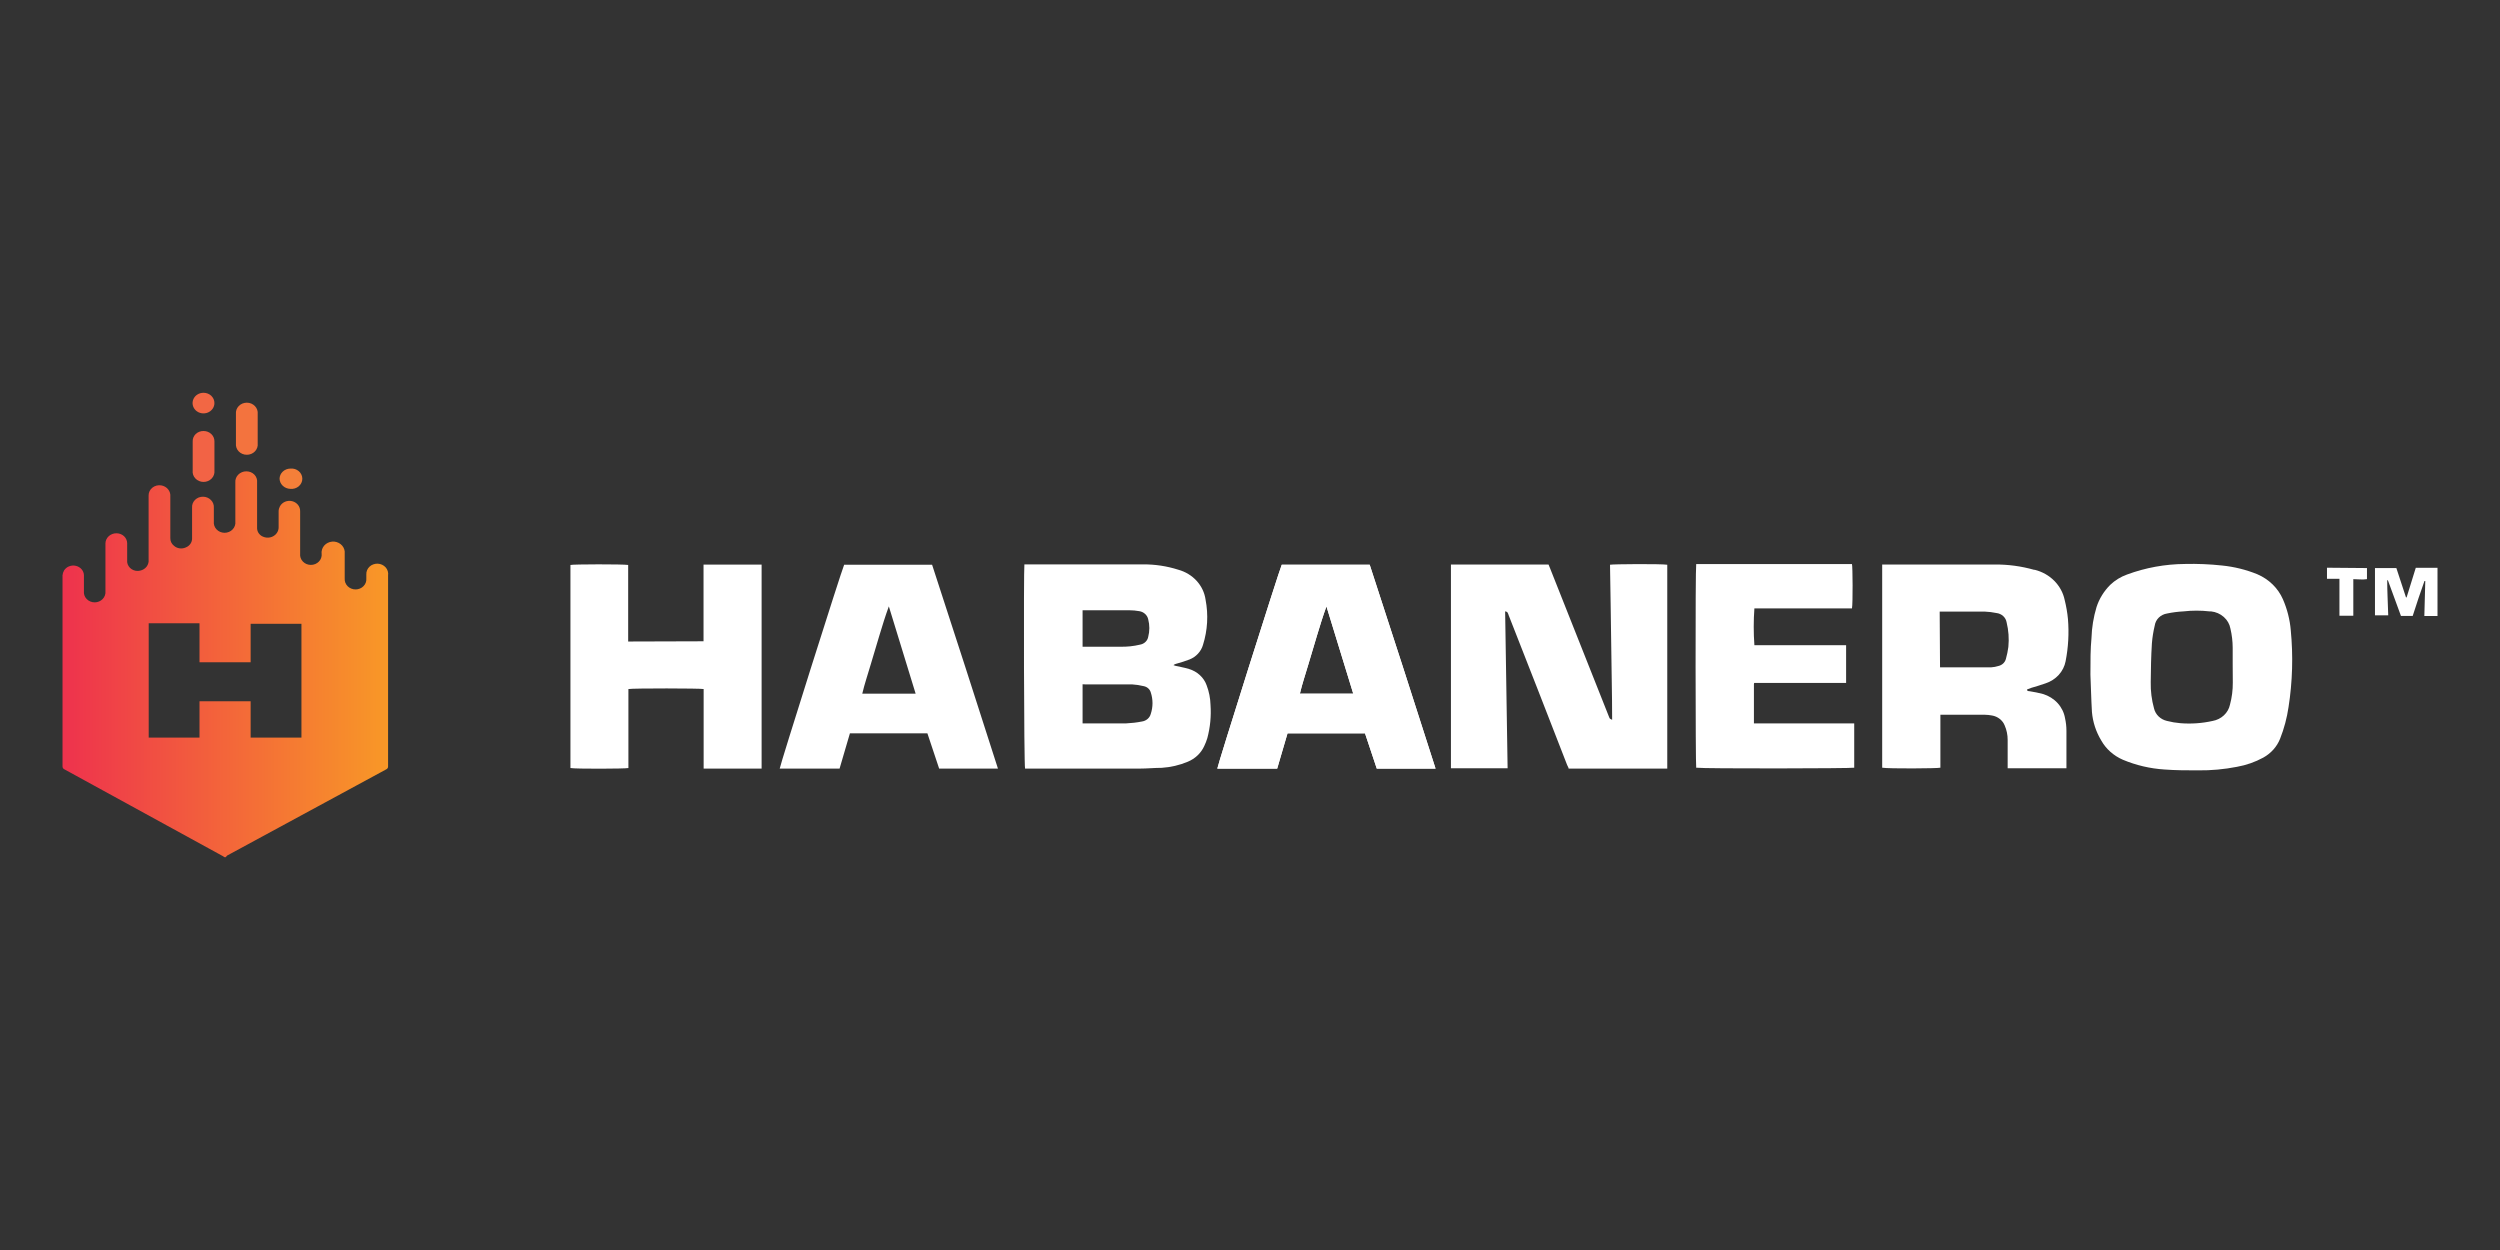
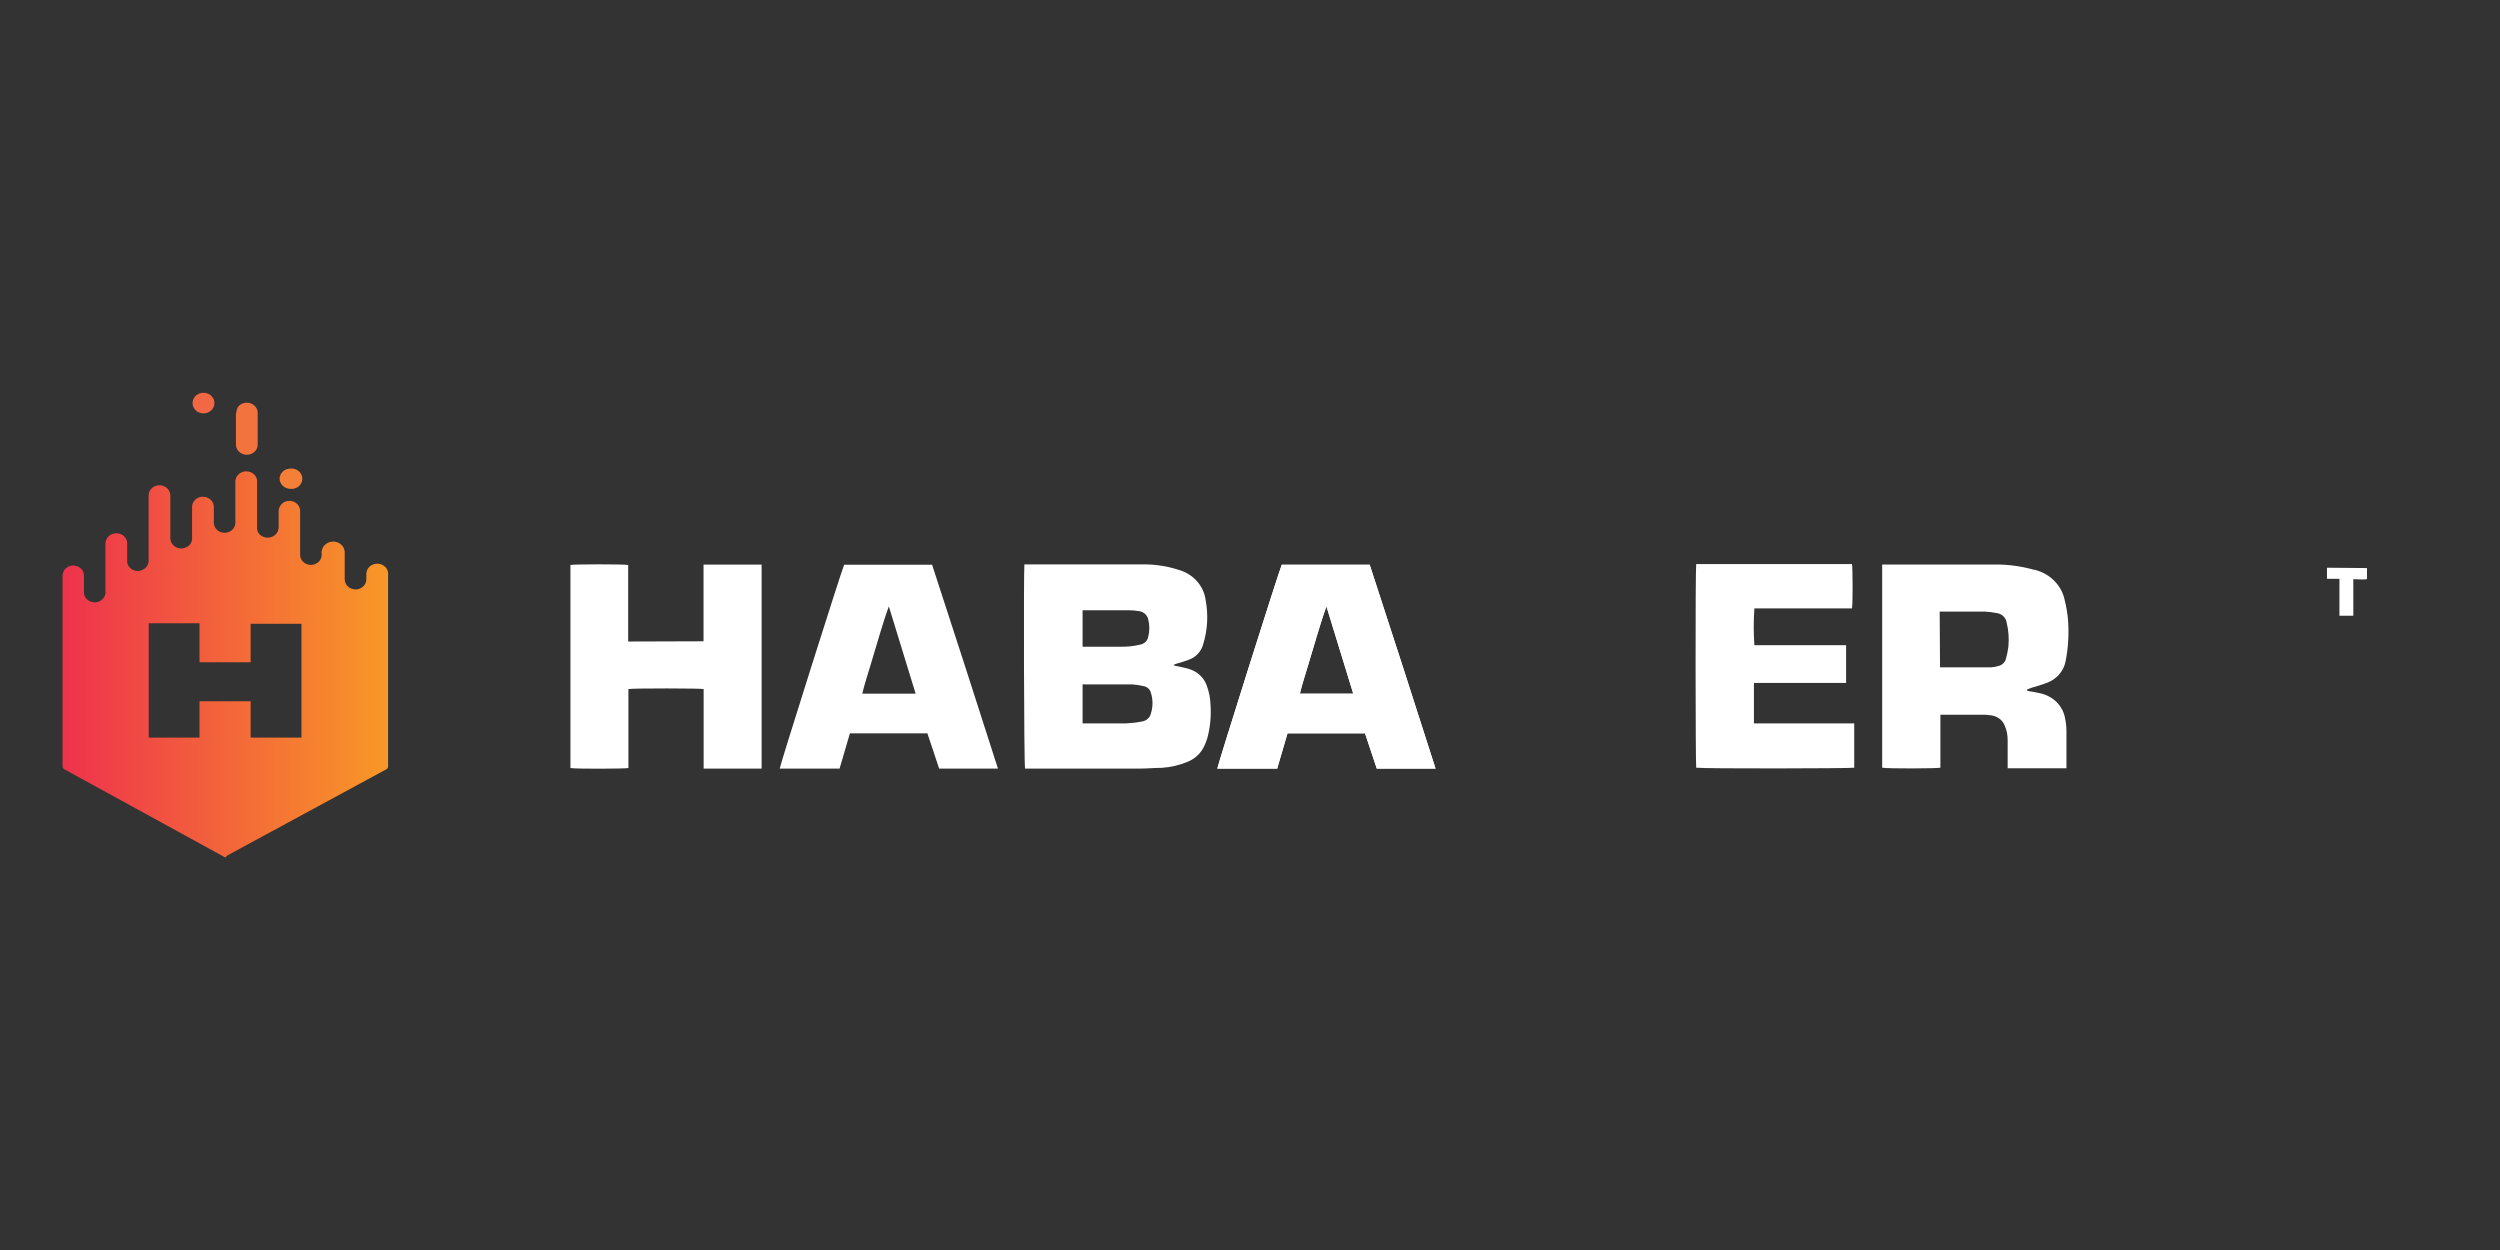
<svg xmlns="http://www.w3.org/2000/svg" width="160" height="80" viewBox="0 0 160 80" fill="none">
  <rect x="0" y="0" width="160" height="80" fill="#333333" stroke="none" />
-   <path d="M156 39.425H155.158L155.218 37.185H155.166C154.909 37.894 154.654 38.667 154.413 39.419H153.661L152.825 37.136H152.781C152.781 37.844 152.825 38.624 152.847 39.383H151.998V36.356H153.367L153.984 38.235H154.022L154.609 36.341H156V39.425Z" fill="white" />
-   <path d="M96.329 39.15C96.374 42.482 96.442 45.815 96.487 49.169H92.86V36.129H99.106L99.196 36.349C100.445 39.507 101.699 42.666 102.958 45.83C102.976 45.886 103.001 45.941 103.033 45.992C103.033 45.992 103.101 46.034 103.177 46.07C103.177 44.389 103.131 42.738 103.116 41.106C103.101 39.476 103.063 37.817 103.041 36.143C103.222 36.101 106.292 36.079 106.705 36.143V49.19H100.392C100.392 49.119 100.324 49.042 100.295 48.956C99.056 45.76 97.809 42.567 96.555 39.377C96.54 39.32 96.517 39.264 96.487 39.214C96.487 39.171 96.404 39.157 96.359 39.122L96.329 39.15Z" fill="white" />
  <path d="M65.561 36.121H73.153C73.92 36.114 74.684 36.23 75.411 36.462C75.867 36.588 76.276 36.835 76.586 37.175C76.895 37.514 77.094 37.932 77.156 38.377C77.342 39.342 77.287 40.336 76.99 41.277C76.931 41.482 76.823 41.672 76.674 41.833C76.526 41.995 76.341 42.121 76.133 42.205C75.86 42.309 75.58 42.399 75.298 42.475C75.224 42.489 75.156 42.52 75.102 42.567L75.215 42.609C75.508 42.681 75.81 42.723 76.095 42.815C76.357 42.893 76.597 43.027 76.792 43.209C76.989 43.389 77.137 43.612 77.224 43.857C77.378 44.26 77.462 44.685 77.473 45.113C77.523 45.827 77.454 46.546 77.269 47.24C77.216 47.416 77.148 47.59 77.067 47.757C76.863 48.201 76.489 48.555 76.02 48.75C75.492 48.971 74.927 49.104 74.35 49.141C73.884 49.141 73.416 49.19 72.95 49.19H65.605C65.531 49.013 65.508 36.483 65.561 36.121ZM69.285 43.793V46.296H69.436C70.316 46.296 71.197 46.296 72.077 46.296C72.414 46.281 72.748 46.242 73.078 46.177C73.214 46.158 73.342 46.101 73.444 46.014C73.545 45.927 73.617 45.813 73.65 45.687C73.797 45.241 73.797 44.765 73.65 44.318C73.623 44.218 73.566 44.127 73.486 44.055C73.406 43.983 73.306 43.934 73.199 43.914C72.952 43.853 72.701 43.815 72.446 43.8C71.437 43.8 70.429 43.8 69.436 43.8L69.285 43.793ZM69.285 39.021V41.39C69.391 41.39 69.481 41.39 69.572 41.39C70.278 41.39 70.978 41.39 71.679 41.39C72.115 41.402 72.55 41.357 72.972 41.255C73.1 41.231 73.217 41.173 73.309 41.084C73.4 40.998 73.461 40.886 73.484 40.766C73.582 40.394 73.582 40.003 73.484 39.632C73.456 39.502 73.386 39.381 73.283 39.289C73.181 39.196 73.052 39.135 72.912 39.114C72.706 39.077 72.498 39.058 72.287 39.057H69.279L69.285 39.021Z" fill="white" />
  <path d="M129.73 44.127C129.73 44.255 129.851 44.226 129.911 44.241C130.196 44.285 130.477 44.344 130.755 44.417C131.117 44.527 131.442 44.729 131.691 45.003C131.939 45.276 132.102 45.608 132.162 45.964C132.222 46.23 132.252 46.5 132.252 46.772C132.252 47.524 132.252 48.275 132.252 49.02C132.252 49.069 132.252 49.112 132.252 49.168H128.49V47.353C128.491 47.037 128.428 46.725 128.301 46.432C128.237 46.269 128.129 46.124 127.987 46.013C127.846 45.9 127.678 45.825 127.496 45.793C127.342 45.763 127.186 45.747 127.03 45.744H124.336H124.185V49.133C123.998 49.183 120.89 49.204 120.46 49.133V36.129H127.625C128.49 36.118 129.353 36.232 130.183 36.468H130.228C130.706 36.589 131.139 36.833 131.477 37.175C131.814 37.516 132.044 37.94 132.139 38.397C132.239 38.799 132.31 39.207 132.349 39.617C132.424 40.52 132.373 41.428 132.199 42.319C132.138 42.642 131.985 42.943 131.76 43.193C131.533 43.441 131.241 43.629 130.912 43.736C130.619 43.844 130.31 43.929 130.009 44.02L129.73 44.127ZM124.162 42.708H127.444C127.598 42.699 127.748 42.67 127.895 42.624C128.011 42.597 128.117 42.543 128.202 42.464C128.286 42.385 128.347 42.286 128.376 42.176C128.448 41.923 128.5 41.665 128.535 41.405C128.587 40.874 128.549 40.341 128.422 39.823C128.395 39.672 128.319 39.534 128.202 39.427C128.085 39.321 127.936 39.253 127.774 39.234C127.527 39.183 127.276 39.152 127.022 39.142H124.893H124.14L124.162 42.708Z" fill="white" />
-   <path d="M133.787 43.178C133.787 42.255 133.787 41.539 133.855 40.831C133.875 40.161 133.984 39.496 134.178 38.852C134.349 38.323 134.648 37.837 135.051 37.434C135.357 37.14 135.727 36.913 136.134 36.768C137.315 36.331 138.57 36.103 139.837 36.094C140.631 36.074 141.425 36.108 142.214 36.193C142.993 36.272 143.754 36.46 144.472 36.753C145.211 37.071 145.795 37.642 146.105 38.349C146.381 38.982 146.551 39.652 146.609 40.334C146.768 41.974 146.72 43.627 146.466 45.256C146.364 45.947 146.184 46.628 145.924 47.284C145.723 47.789 145.343 48.215 144.848 48.488C144.325 48.773 143.756 48.971 143.163 49.077C142.346 49.237 141.513 49.313 140.679 49.303C139.965 49.303 139.242 49.303 138.528 49.248C137.608 49.189 136.706 48.978 135.864 48.624C135.27 48.367 134.784 47.933 134.479 47.389C134.141 46.831 133.939 46.208 133.884 45.568C133.832 44.687 133.817 43.823 133.787 43.178ZM142.892 42.511C142.892 42.163 142.892 41.802 142.892 41.455C142.89 41.044 142.842 40.636 142.748 40.235C142.697 39.949 142.549 39.686 142.324 39.487C142.1 39.287 141.814 39.161 141.507 39.129H141.417C140.86 39.065 140.296 39.065 139.739 39.129C139.388 39.147 139.037 39.192 138.693 39.264C138.491 39.295 138.305 39.388 138.162 39.527C138.02 39.666 137.93 39.845 137.903 40.036C137.813 40.41 137.752 40.789 137.722 41.171C137.669 41.993 137.654 42.83 137.647 43.659C137.635 44.226 137.706 44.792 137.858 45.34C137.903 45.534 138.006 45.713 138.153 45.854C138.301 45.996 138.488 46.095 138.693 46.141C138.972 46.213 139.256 46.261 139.544 46.284C140.234 46.34 140.931 46.291 141.604 46.141C141.88 46.091 142.132 45.966 142.33 45.781C142.528 45.595 142.664 45.357 142.718 45.1C142.843 44.636 142.903 44.16 142.899 43.681C142.892 43.291 142.892 42.901 142.892 42.511Z" fill="white" />
  <path d="M45.026 41.042V36.136H48.743V49.19H45.033V44.099C44.852 44.05 40.519 44.042 40.218 44.099V49.154C40.037 49.204 36.817 49.218 36.508 49.154V36.158C36.667 36.108 39.887 36.101 40.203 36.158V41.057L45.026 41.042Z" fill="white" />
  <path d="M87.361 46.935H82.401L81.74 49.189H77.909C77.909 49.027 81.852 36.547 82.033 36.143H87.661C89.076 40.473 90.481 44.822 91.875 49.189H88.113L87.361 46.935ZM86.608 44.396C86.028 42.51 85.456 40.66 84.892 38.808C84.667 39.425 84.478 40.043 84.291 40.66C84.102 41.276 83.914 41.9 83.734 42.524C83.553 43.148 83.342 43.751 83.192 44.396H86.608Z" fill="white" />
  <path d="M87.361 46.935H82.401L81.74 49.189H77.909C77.909 49.027 81.852 36.547 82.033 36.143H87.661C89.076 40.473 90.481 44.822 91.875 49.189H88.113L87.361 46.935ZM86.608 44.396C86.028 42.51 85.456 40.66 84.892 38.808C84.667 39.425 84.478 40.043 84.291 40.66C84.102 41.276 83.914 41.9 83.734 42.524C83.553 43.148 83.342 43.751 83.192 44.396H86.608Z" fill="white" />
  <path d="M59.354 46.935H54.394L53.733 49.189H49.902C49.902 49.027 53.845 36.547 54.026 36.143H59.654C61.068 40.473 62.473 44.822 63.868 49.189H60.105L59.354 46.935ZM58.601 44.396C58.021 42.51 57.449 40.66 56.886 38.808C56.659 39.425 56.471 40.043 56.284 40.66C56.095 41.276 55.907 41.9 55.727 42.524C55.546 43.148 55.336 43.751 55.185 44.396H58.601Z" fill="white" />
  <path d="M112.251 43.787V46.296C112.966 46.296 113.674 46.296 114.382 46.296H118.67V49.133C118.513 49.183 109.054 49.204 108.557 49.133C108.512 48.977 108.497 36.413 108.557 36.101H118.527C118.572 36.249 118.587 38.617 118.527 38.936H112.281C112.224 39.72 112.224 40.507 112.281 41.291C112.764 41.291 113.253 41.291 113.742 41.291H118.151V43.708C117.873 43.708 117.594 43.708 117.316 43.708H112.266L112.251 43.787Z" fill="white" />
  <path d="M151.486 36.356V37.065C151.199 37.114 150.914 37.065 150.612 37.065V39.405C150.311 39.405 150.041 39.405 149.724 39.405C149.724 38.618 149.724 37.845 149.724 37.044H148.927V36.334L151.486 36.356Z" fill="white" />
  <path d="M14.445 54.862H14.37C14.341 54.838 14.308 54.816 14.273 54.798L4.137 49.246C4.093 49.229 4.054 49.198 4.03 49.158C4.006 49.119 3.996 49.073 4.001 49.027V37.788C4.001 37.461 4.001 37.136 4.001 36.817C4.012 36.71 4.045 36.607 4.099 36.512C4.173 36.392 4.287 36.297 4.423 36.245C4.558 36.19 4.709 36.179 4.852 36.213C4.996 36.245 5.125 36.321 5.219 36.429C5.312 36.536 5.367 36.67 5.371 36.81C5.371 37.149 5.371 37.518 5.371 37.83C5.361 37.921 5.371 38.013 5.401 38.1C5.431 38.187 5.479 38.267 5.545 38.335C5.61 38.403 5.689 38.457 5.778 38.495C5.867 38.532 5.962 38.551 6.06 38.551C6.156 38.551 6.252 38.532 6.341 38.495C6.429 38.457 6.509 38.403 6.573 38.335C6.638 38.267 6.687 38.187 6.717 38.1C6.747 38.013 6.758 37.921 6.748 37.83V35.633C6.748 35.341 6.748 35.058 6.748 34.767C6.754 34.595 6.831 34.432 6.963 34.313C7.096 34.194 7.273 34.127 7.455 34.13C7.637 34.13 7.811 34.198 7.94 34.318C8.067 34.439 8.139 34.603 8.139 34.774C8.139 34.895 8.139 35.009 8.139 35.13C8.139 35.413 8.139 35.697 8.139 35.98C8.15 36.07 8.181 36.156 8.232 36.234C8.281 36.311 8.347 36.377 8.427 36.429C8.506 36.481 8.596 36.514 8.691 36.531C8.785 36.546 8.882 36.542 8.975 36.519C9.14 36.483 9.287 36.391 9.386 36.261C9.484 36.129 9.529 35.969 9.51 35.809V31.718C9.507 31.622 9.529 31.525 9.571 31.437C9.613 31.349 9.677 31.272 9.754 31.209C9.833 31.146 9.926 31.101 10.025 31.076C10.124 31.052 10.229 31.048 10.329 31.066C10.5 31.097 10.654 31.186 10.76 31.318C10.866 31.448 10.916 31.611 10.901 31.775V34.442C10.898 34.534 10.917 34.626 10.958 34.712C10.999 34.796 11.059 34.872 11.135 34.93C11.234 35.018 11.359 35.075 11.493 35.094C11.628 35.113 11.765 35.093 11.887 35.037C12.012 34.989 12.117 34.906 12.19 34.8C12.262 34.693 12.299 34.568 12.293 34.442V32.498C12.285 32.407 12.297 32.316 12.329 32.229C12.36 32.144 12.41 32.064 12.477 31.997C12.542 31.931 12.622 31.878 12.712 31.841C12.8 31.806 12.896 31.789 12.993 31.79C13.089 31.79 13.183 31.809 13.271 31.846C13.358 31.882 13.437 31.936 13.502 32.003C13.568 32.069 13.618 32.147 13.649 32.232C13.68 32.318 13.693 32.408 13.686 32.498C13.686 32.79 13.686 33.087 13.686 33.378C13.675 33.469 13.686 33.56 13.716 33.647C13.746 33.734 13.794 33.814 13.86 33.882C13.925 33.951 14.004 34.005 14.092 34.042C14.182 34.078 14.277 34.099 14.374 34.099C14.471 34.099 14.567 34.078 14.656 34.042C14.744 34.005 14.823 33.951 14.888 33.882C14.953 33.814 15.002 33.734 15.032 33.647C15.062 33.56 15.073 33.469 15.062 33.378V30.874C15.055 30.783 15.067 30.692 15.1 30.607C15.131 30.522 15.183 30.443 15.248 30.377C15.313 30.31 15.393 30.256 15.482 30.221C15.57 30.184 15.666 30.165 15.763 30.166C15.859 30.165 15.954 30.183 16.044 30.218C16.132 30.254 16.211 30.307 16.278 30.374C16.343 30.44 16.392 30.52 16.423 30.607C16.453 30.692 16.464 30.785 16.454 30.874V33.115C16.454 33.357 16.454 33.605 16.454 33.825C16.46 33.944 16.502 34.059 16.578 34.154C16.653 34.251 16.756 34.324 16.875 34.363C16.984 34.404 17.101 34.417 17.216 34.404C17.332 34.392 17.442 34.351 17.537 34.287C17.632 34.225 17.708 34.139 17.76 34.042C17.811 33.944 17.836 33.834 17.832 33.726C17.832 33.392 17.832 33.016 17.832 32.711C17.834 32.605 17.863 32.501 17.915 32.406C17.985 32.276 18.101 32.172 18.242 32.111C18.385 32.052 18.544 32.038 18.694 32.075C18.844 32.111 18.977 32.194 19.071 32.311C19.164 32.429 19.213 32.571 19.209 32.718C19.209 33.625 19.209 34.526 19.209 35.433C19.198 35.524 19.209 35.617 19.239 35.703C19.269 35.79 19.318 35.87 19.383 35.938C19.448 36.006 19.527 36.06 19.615 36.098C19.704 36.135 19.8 36.154 19.897 36.154C19.994 36.154 20.09 36.135 20.179 36.098C20.267 36.06 20.346 36.006 20.411 35.938C20.477 35.87 20.526 35.79 20.555 35.703C20.585 35.617 20.596 35.524 20.585 35.433C20.578 35.385 20.578 35.334 20.585 35.286C20.607 35.101 20.705 34.931 20.857 34.816C21.011 34.7 21.206 34.645 21.402 34.664C21.597 34.685 21.777 34.777 21.9 34.921C22.024 35.065 22.081 35.25 22.061 35.433V37.015C22.054 37.106 22.066 37.197 22.097 37.282C22.13 37.369 22.18 37.448 22.245 37.514C22.312 37.581 22.391 37.634 22.48 37.67C22.569 37.706 22.664 37.724 22.76 37.724C22.855 37.723 22.95 37.704 23.037 37.667C23.124 37.631 23.203 37.578 23.267 37.511C23.332 37.445 23.381 37.366 23.411 37.281C23.442 37.196 23.453 37.105 23.445 37.015C23.445 36.93 23.445 36.852 23.445 36.767C23.439 36.676 23.456 36.584 23.49 36.498C23.525 36.411 23.578 36.334 23.647 36.269C23.715 36.204 23.798 36.152 23.889 36.12C23.98 36.086 24.076 36.071 24.174 36.075C24.272 36.079 24.367 36.102 24.454 36.143C24.541 36.184 24.619 36.24 24.681 36.311C24.744 36.382 24.79 36.463 24.817 36.553C24.844 36.641 24.851 36.733 24.837 36.824C24.837 38.658 24.837 40.494 24.837 42.334C24.837 44.573 24.837 46.81 24.837 49.042C24.841 49.082 24.832 49.123 24.81 49.158C24.788 49.194 24.756 49.222 24.716 49.24L14.536 54.756L14.445 54.862ZM19.292 39.922H16.041V42.383H12.768V39.887H9.517V47.205H12.768V44.879H16.041V47.205H19.292V39.922Z" fill="url(#paint0_linear)" />
-   <path d="M16.492 27.449V28.378C16.503 28.471 16.492 28.563 16.462 28.651C16.431 28.739 16.382 28.819 16.316 28.889C16.251 28.956 16.171 29.012 16.081 29.049C15.991 29.087 15.895 29.105 15.797 29.105C15.699 29.105 15.601 29.087 15.512 29.049C15.422 29.012 15.342 28.956 15.277 28.889C15.211 28.819 15.161 28.739 15.131 28.651C15.101 28.563 15.091 28.471 15.1 28.378V26.5C15.091 26.407 15.101 26.315 15.131 26.227C15.161 26.139 15.211 26.058 15.277 25.99C15.342 25.921 15.422 25.866 15.512 25.828C15.601 25.792 15.699 25.771 15.797 25.771C15.895 25.771 15.991 25.792 16.081 25.828C16.171 25.866 16.251 25.921 16.316 25.99C16.382 26.058 16.431 26.139 16.462 26.227C16.492 26.315 16.503 26.407 16.492 26.5V27.449Z" fill="#F3733E" />
-   <path d="M13.724 29.187V30.115C13.733 30.207 13.723 30.3 13.693 30.387C13.663 30.476 13.612 30.557 13.547 30.625C13.482 30.694 13.402 30.748 13.312 30.786C13.223 30.824 13.125 30.843 13.027 30.843C12.929 30.843 12.833 30.824 12.743 30.786C12.653 30.748 12.573 30.694 12.508 30.625C12.441 30.557 12.393 30.476 12.361 30.387C12.331 30.3 12.321 30.207 12.332 30.115V28.251C12.329 28.163 12.344 28.076 12.378 27.993C12.412 27.912 12.463 27.837 12.528 27.775C12.595 27.712 12.672 27.664 12.759 27.631C12.845 27.599 12.937 27.582 13.031 27.584C13.123 27.584 13.214 27.601 13.3 27.635C13.384 27.669 13.462 27.718 13.525 27.78C13.591 27.843 13.641 27.916 13.675 27.996C13.709 28.077 13.725 28.164 13.724 28.251V29.187Z" fill="#F26345" />
+   <path d="M16.492 27.449V28.378C16.503 28.471 16.492 28.563 16.462 28.651C16.431 28.739 16.382 28.819 16.316 28.889C16.251 28.956 16.171 29.012 16.081 29.049C15.991 29.087 15.895 29.105 15.797 29.105C15.699 29.105 15.601 29.087 15.512 29.049C15.422 29.012 15.342 28.956 15.277 28.889C15.211 28.819 15.161 28.739 15.131 28.651C15.101 28.563 15.091 28.471 15.1 28.378V26.5C15.161 26.139 15.211 26.058 15.277 25.99C15.342 25.921 15.422 25.866 15.512 25.828C15.601 25.792 15.699 25.771 15.797 25.771C15.895 25.771 15.991 25.792 16.081 25.828C16.171 25.866 16.251 25.921 16.316 25.99C16.382 26.058 16.431 26.139 16.462 26.227C16.492 26.315 16.503 26.407 16.492 26.5V27.449Z" fill="#F3733E" />
  <path d="M13.723 25.79C13.725 25.922 13.684 26.051 13.608 26.159C13.532 26.269 13.422 26.355 13.295 26.406C13.167 26.456 13.026 26.47 12.888 26.445C12.753 26.42 12.626 26.357 12.528 26.264C12.431 26.171 12.364 26.053 12.337 25.925C12.31 25.796 12.325 25.663 12.378 25.542C12.432 25.421 12.523 25.318 12.64 25.246C12.755 25.174 12.891 25.137 13.031 25.138C13.214 25.138 13.391 25.207 13.52 25.329C13.65 25.453 13.723 25.618 13.723 25.79Z" fill="#F26744" />
  <path d="M18.584 29.989C18.681 29.979 18.779 29.989 18.871 30.017C18.962 30.046 19.048 30.092 19.12 30.153C19.192 30.214 19.249 30.288 19.289 30.372C19.329 30.456 19.349 30.546 19.349 30.638C19.349 30.729 19.329 30.82 19.289 30.903C19.249 30.987 19.192 31.061 19.12 31.123C19.048 31.184 18.962 31.23 18.871 31.258C18.779 31.287 18.681 31.296 18.584 31.287C18.402 31.283 18.229 31.213 18.099 31.091C17.97 30.969 17.896 30.806 17.892 30.634C17.896 30.463 17.97 30.3 18.099 30.18C18.229 30.059 18.402 29.991 18.584 29.989Z" fill="#F47F39" />
  <defs>
    <linearGradient id="paint0_linear" x1="4.001" y1="42.503" x2="24.807" y2="42.503" gradientUnits="userSpaceOnUse">
      <stop stop-color="#EE324D" />
      <stop offset="1" stop-color="#F89827" />
    </linearGradient>
  </defs>
</svg>